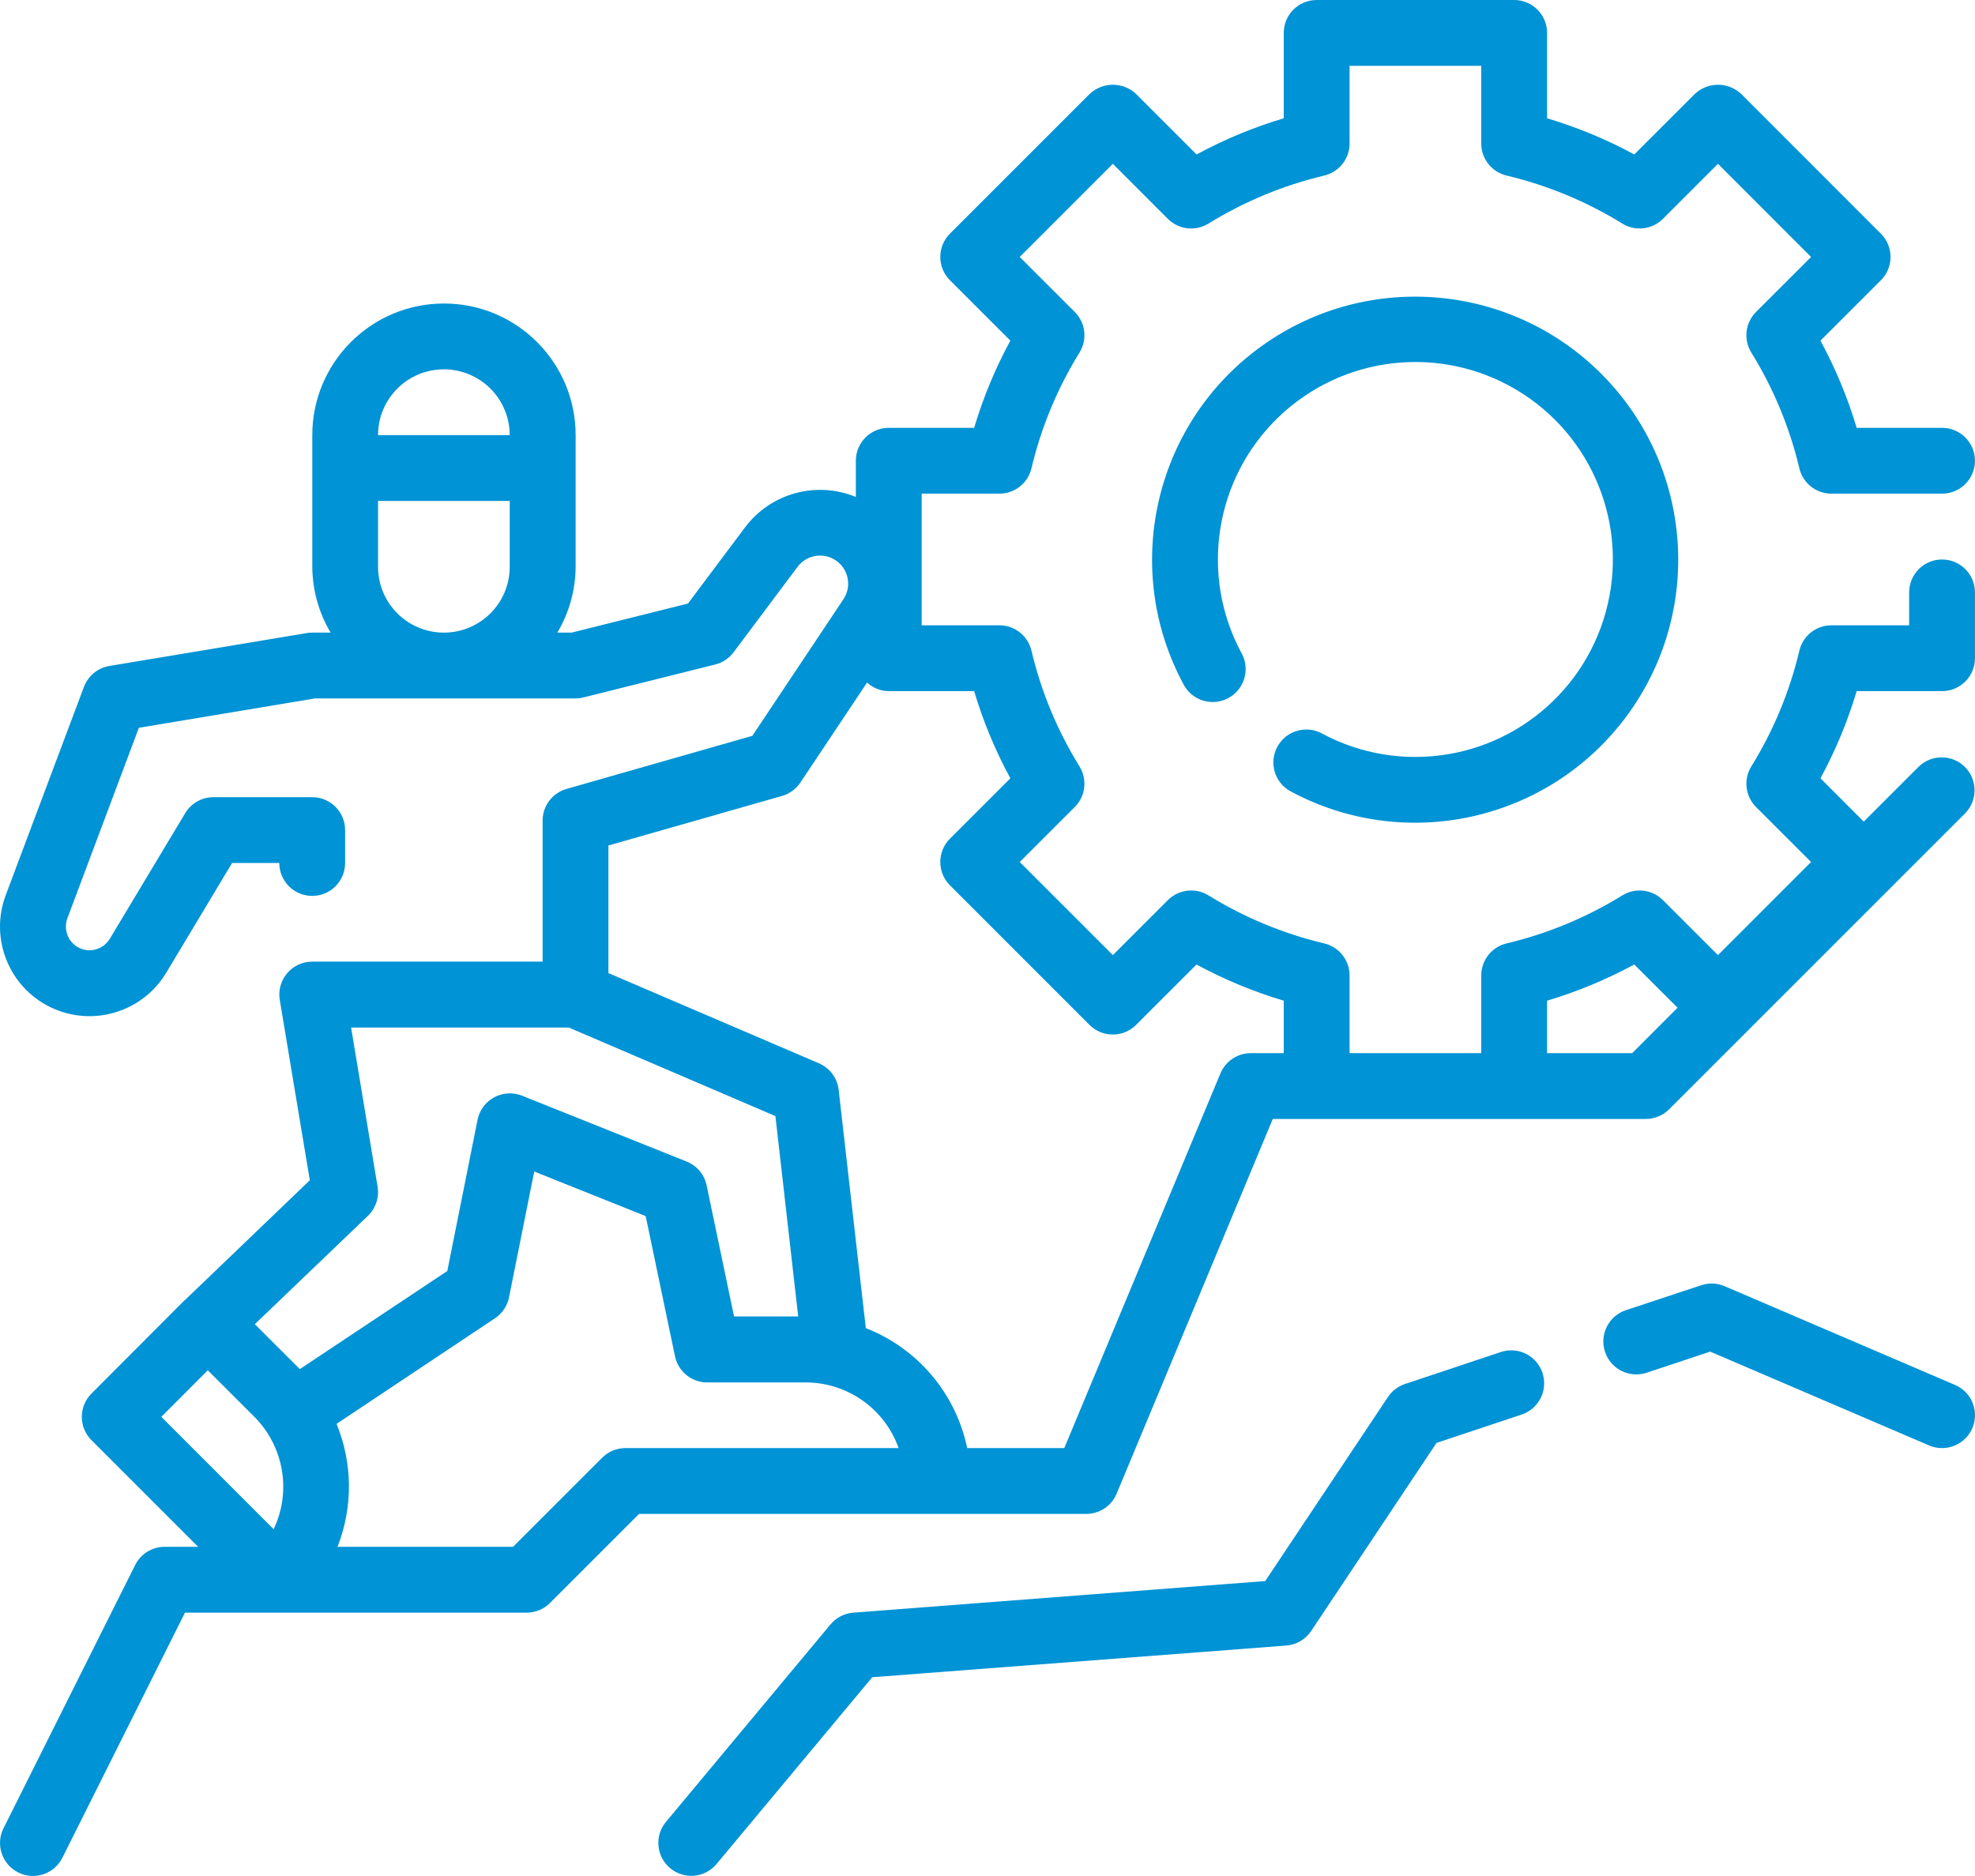
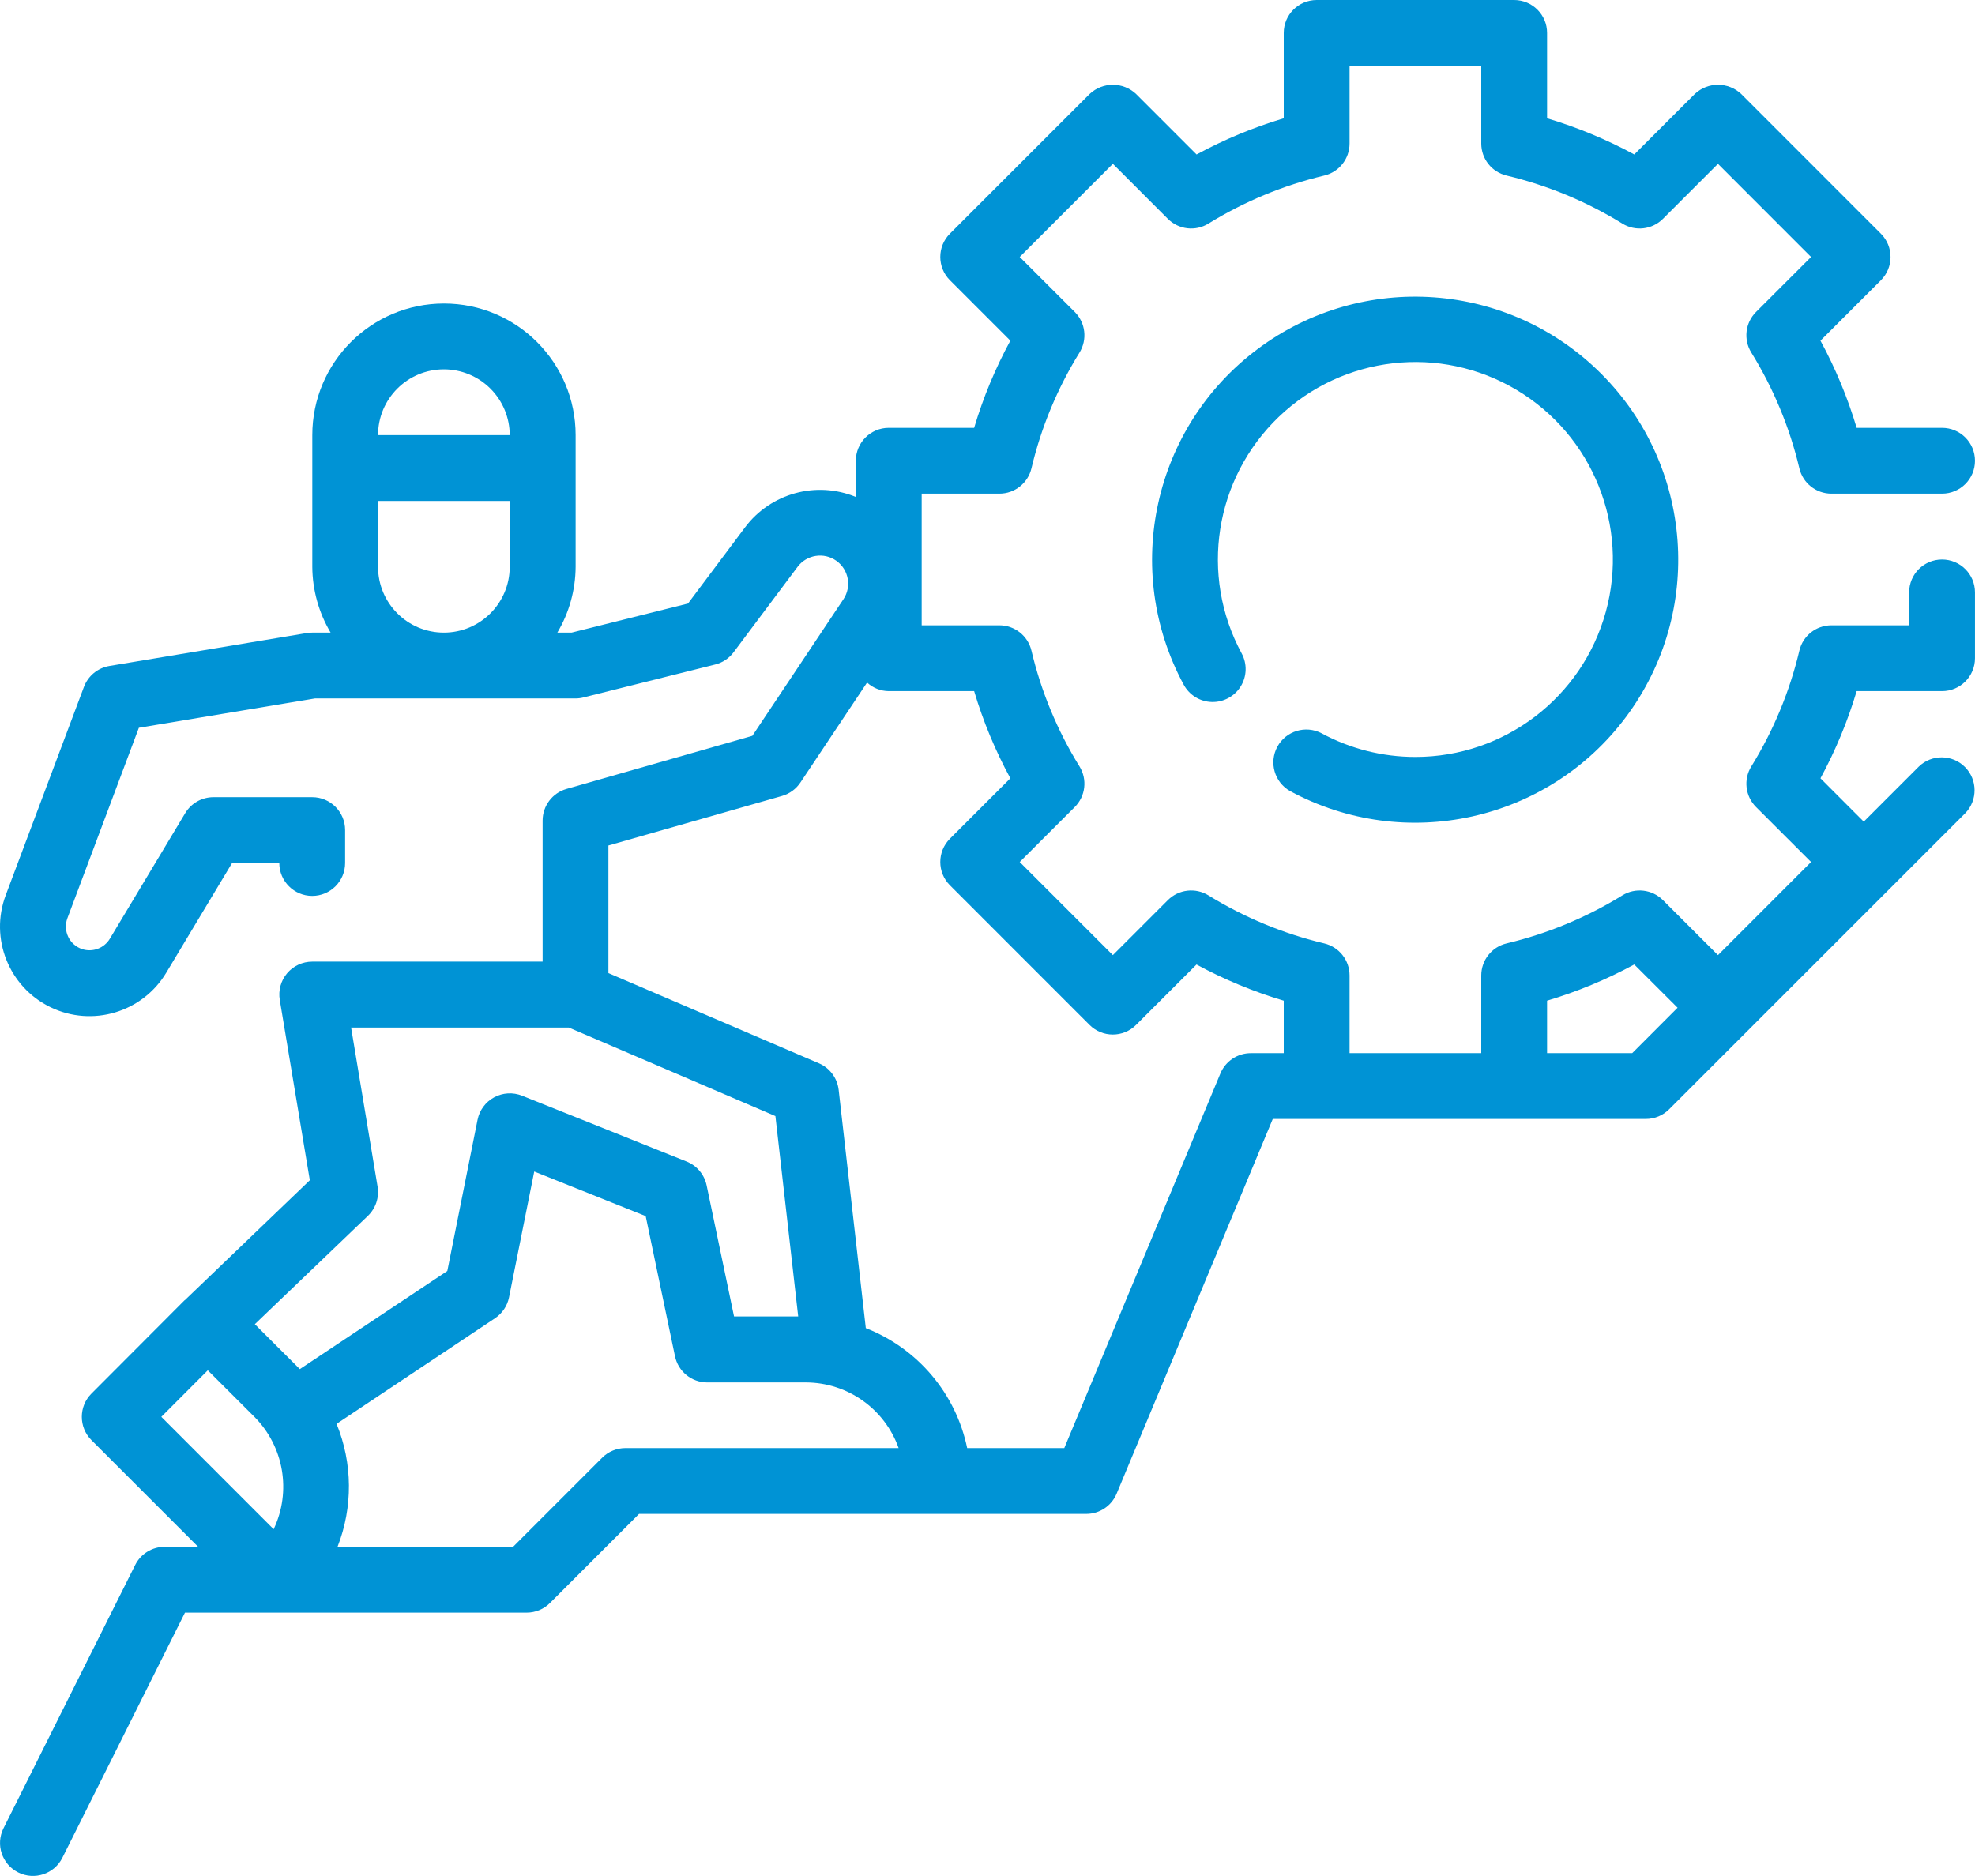
<svg xmlns="http://www.w3.org/2000/svg" width="70px" height="66.498px" viewBox="0 0 70 66.498" version="1.1">
  <title>noun-development-4275179</title>
  <g id="Jobs" stroke="none" stroke-width="1" fill="none" fill-rule="evenodd">
    <g id="Icons_Werte" transform="translate(-2235.5, -122)" fill="#0093D5" fill-rule="nonzero">
      <g id="Group-7-Copy-3" transform="translate(2033.5, 94)">
        <g id="Group" transform="translate(202, 28)">
          <path d="M38.5,53.665 C38.971,53.665 39.396,53.382 39.577,52.947 L45.111,39.665 L58.333,39.665 C58.642,39.665 58.939,39.542 59.158,39.323 L69.657,28.824 C70.099,28.366 70.093,27.638 69.643,27.188 C69.193,26.738 68.465,26.732 68.008,27.174 L66.057,29.125 L64.523,27.589 C65.056,26.606 65.486,25.571 65.806,24.499 L68.832,24.499 C69.477,24.499 69.999,23.977 69.999,23.332 L69.999,20.999 C69.999,20.355 69.477,19.833 68.832,19.833 C68.188,19.833 67.666,20.355 67.666,20.999 L67.666,22.166 L64.91,22.166 C64.369,22.166 63.899,22.538 63.775,23.064 C63.431,24.515 62.856,25.901 62.072,27.168 C61.787,27.629 61.857,28.224 62.24,28.607 L64.19,30.556 L60.89,33.857 L58.939,31.907 C58.557,31.525 57.962,31.455 57.502,31.739 C56.234,32.522 54.848,33.097 53.398,33.442 C52.872,33.567 52.5,34.037 52.5,34.578 L52.5,37.332 L47.833,37.332 L47.833,34.578 C47.833,34.037 47.461,33.567 46.935,33.442 C45.485,33.097 44.099,32.522 42.831,31.739 C42.371,31.455 41.776,31.525 41.393,31.907 L39.443,33.857 L36.142,30.556 L38.093,28.607 C38.476,28.224 38.545,27.629 38.261,27.168 C37.477,25.901 36.901,24.515 36.558,23.064 C36.433,22.538 35.963,22.166 35.423,22.166 L32.667,22.166 L32.667,17.499 L35.423,17.499 C35.963,17.499 36.433,17.127 36.558,16.601 C36.901,15.15 37.477,13.765 38.261,12.497 C38.545,12.036 38.476,11.441 38.093,11.058 L36.142,9.109 L39.443,5.807 L41.393,7.758 C41.776,8.14 42.371,8.21 42.831,7.926 C44.099,7.143 45.485,6.568 46.935,6.223 C47.461,6.098 47.833,5.629 47.833,5.088 L47.833,2.333 L52.5,2.333 L52.5,5.088 C52.5,5.629 52.872,6.098 53.398,6.223 C54.848,6.568 56.234,7.143 57.502,7.926 C57.962,8.21 58.557,8.14 58.939,7.758 L60.89,5.807 L64.19,9.109 L62.24,11.058 C61.857,11.441 61.787,12.036 62.072,12.497 C62.856,13.765 63.431,15.15 63.775,16.601 C63.899,17.127 64.369,17.499 64.91,17.499 L68.832,17.499 C69.477,17.499 69.999,16.977 69.999,16.333 C69.999,15.688 69.477,15.166 68.832,15.166 L65.806,15.166 C65.486,14.094 65.056,13.059 64.523,12.076 L66.665,9.934 C67.12,9.478 67.12,8.74 66.665,8.284 L61.716,3.333 C61.253,2.895 60.529,2.895 60.066,3.333 L57.923,5.475 C56.94,4.942 55.904,4.513 54.833,4.193 L54.833,1.167 C54.833,0.522 54.311,0 53.666,0 L46.667,0 C46.022,0 45.5,0.522 45.5,1.167 L45.5,4.193 C44.428,4.513 43.393,4.943 42.41,5.476 L40.268,3.333 C39.805,2.895 39.081,2.895 38.618,3.333 L33.668,8.283 C33.213,8.739 33.213,9.477 33.668,9.933 L35.81,12.075 C35.276,13.058 34.846,14.094 34.527,15.166 L31.5,15.166 C30.856,15.166 30.334,15.688 30.334,16.333 L30.334,17.616 C28.931,17.038 27.315,17.482 26.405,18.696 L24.384,21.394 L20.259,22.425 L19.754,22.425 C20.174,21.719 20.397,20.913 20.402,20.092 L20.402,15.425 C20.402,12.848 18.313,10.759 15.736,10.759 C13.159,10.759 11.069,12.848 11.069,15.425 L11.069,20.092 C11.074,20.913 11.298,21.719 11.718,22.425 L11.069,22.425 C11.005,22.425 10.941,22.43 10.877,22.44 L3.877,23.607 C3.466,23.675 3.123,23.957 2.976,24.347 L0.203,31.732 C-0.374,33.268 0.316,34.991 1.793,35.705 C3.271,36.418 5.049,35.887 5.893,34.48 L8.226,30.591 L9.899,30.591 C9.899,31.236 10.422,31.758 11.066,31.758 C11.71,31.758 12.232,31.236 12.232,30.591 L12.232,29.425 C12.232,28.78 11.71,28.258 11.066,28.258 L7.566,28.258 C7.156,28.258 6.776,28.472 6.565,28.824 L3.892,33.278 C3.69,33.613 3.282,33.765 2.91,33.643 C2.694,33.571 2.516,33.414 2.418,33.208 C2.32,33.003 2.309,32.766 2.388,32.552 L4.922,25.798 L11.163,24.758 L20.399,24.758 C20.494,24.758 20.59,24.746 20.682,24.722 L25.349,23.555 C25.609,23.491 25.838,23.338 25.999,23.124 L28.271,20.09 C28.595,19.661 29.202,19.566 29.641,19.877 C30.08,20.188 30.193,20.791 29.895,21.24 L26.666,26.083 L20.078,27.966 C19.578,28.109 19.232,28.567 19.232,29.087 L19.232,34.088 L11.066,34.088 C10.723,34.088 10.398,34.239 10.176,34.5 C9.955,34.762 9.859,35.107 9.916,35.446 L10.981,41.837 L6.558,46.082 L6.558,46.082 C6.558,46.087 6.543,46.09 6.537,46.096 L3.241,49.4 C2.786,49.855 2.786,50.594 3.241,51.049 L7.023,54.831 L5.835,54.831 C5.393,54.831 4.988,55.081 4.791,55.476 L0.124,64.809 C-0.164,65.386 0.07,66.087 0.647,66.375 C1.223,66.663 1.924,66.429 2.212,65.852 L6.556,57.165 L18.668,57.165 C18.977,57.165 19.274,57.042 19.492,56.823 L22.65,53.665 L38.5,53.665 Z M54.833,35.472 C55.904,35.152 56.94,34.722 57.923,34.189 L59.459,35.722 L57.85,37.332 L54.833,37.332 L54.833,35.472 Z M15.732,13.092 C16.351,13.092 16.945,13.338 17.382,13.775 C17.82,14.213 18.066,14.806 18.066,15.425 L13.399,15.425 C13.399,14.136 14.444,13.092 15.732,13.092 Z M13.399,20.092 L13.399,17.758 L18.066,17.758 L18.066,20.092 C18.066,21.38 17.021,22.425 15.732,22.425 C14.444,22.425 13.399,21.38 13.399,20.092 L13.399,20.092 Z M27.719,28.214 C27.986,28.137 28.216,27.968 28.369,27.738 L30.732,24.195 C30.941,24.388 31.215,24.497 31.5,24.499 L34.527,24.499 C34.846,25.571 35.276,26.606 35.81,27.589 L33.668,29.731 C33.213,30.187 33.213,30.925 33.668,31.381 L38.617,36.331 C39.072,36.786 39.811,36.786 40.266,36.331 L42.408,34.19 C43.392,34.723 44.428,35.153 45.5,35.472 L45.5,37.332 L44.333,37.332 C43.862,37.332 43.438,37.615 43.256,38.049 L37.722,51.331 L34.28,51.331 C33.878,49.398 32.527,47.798 30.687,47.079 L29.724,38.625 C29.674,38.211 29.407,37.855 29.024,37.691 L21.564,34.494 L21.564,29.971 L27.719,28.214 Z M13.04,43.099 C13.317,42.832 13.446,42.446 13.383,42.066 L12.444,36.424 L20.16,36.424 L27.483,39.563 L28.291,46.665 L26.017,46.665 L25.045,42.018 C24.965,41.636 24.699,41.319 24.336,41.174 L18.503,38.84 C18.181,38.712 17.819,38.733 17.514,38.898 C17.209,39.063 16.994,39.355 16.926,39.694 L15.854,45.054 L10.627,48.532 L9.032,46.94 L13.04,43.099 Z M7.365,48.574 L9.016,50.223 C10.062,51.274 10.336,52.868 9.699,54.207 L5.718,50.224 L7.365,48.574 Z M22.167,51.331 C21.858,51.332 21.561,51.454 21.343,51.673 L18.185,54.831 L11.963,54.831 C12.513,53.428 12.501,51.867 11.929,50.473 L17.546,46.728 C17.803,46.556 17.982,46.289 18.042,45.986 L18.935,41.528 L22.885,43.108 L23.923,48.071 C24.034,48.614 24.511,49.004 25.065,49.004 L28.565,49.004 C30.042,49.009 31.356,49.94 31.85,51.331 L22.167,51.331 Z" id="Shape" />
-           <path d="M53.193,47.927 L49.798,49.059 C49.552,49.141 49.34,49.302 49.196,49.517 L44.844,56.045 L30.244,57.165 C29.93,57.189 29.64,57.338 29.438,57.58 L23.605,64.58 C23.192,65.074 23.258,65.81 23.753,66.223 C24.248,66.636 24.984,66.57 25.397,66.075 L30.915,59.454 L45.59,58.331 C45.947,58.304 46.272,58.114 46.471,57.816 L50.915,51.148 L53.93,50.143 C54.326,50.011 54.622,49.678 54.705,49.269 C54.789,48.861 54.649,48.438 54.337,48.161 C54.025,47.884 53.589,47.794 53.193,47.926 L53.193,47.927 Z" id="Path" />
-           <path d="M69.292,49.093 L61.126,45.593 C60.864,45.48 60.569,45.468 60.299,45.558 L57.627,46.443 C57.015,46.646 56.683,47.307 56.886,47.919 C57.089,48.531 57.75,48.863 58.362,48.66 L60.614,47.912 L68.373,51.238 C68.518,51.301 68.674,51.333 68.832,51.331 C69.386,51.332 69.864,50.943 69.976,50.4 C70.088,49.857 69.802,49.311 69.293,49.093 L69.292,49.093 Z" id="Path" />
          <path d="M50.166,26.832 C49.004,26.833 47.86,26.544 46.837,25.991 C46.272,25.698 45.577,25.911 45.273,26.47 C44.97,27.03 45.171,27.729 45.725,28.042 C49.798,30.243 54.868,29.122 57.634,25.41 C60.4,21.697 60.023,16.518 56.749,13.245 C53.475,9.973 48.296,9.597 44.585,12.364 C40.873,15.131 39.754,20.202 41.956,24.274 C42.155,24.641 42.534,24.873 42.951,24.884 C43.368,24.895 43.759,24.683 43.977,24.328 C44.195,23.972 44.207,23.528 44.008,23.161 C42.51,20.39 43.048,16.96 45.321,14.78 C47.595,12.6 51.044,12.207 53.75,13.82 C56.455,15.433 57.75,18.654 56.914,21.691 C56.078,24.728 53.316,26.832 50.166,26.832 L50.166,26.832 Z" id="Path" />
        </g>
      </g>
    </g>
  </g>
</svg>